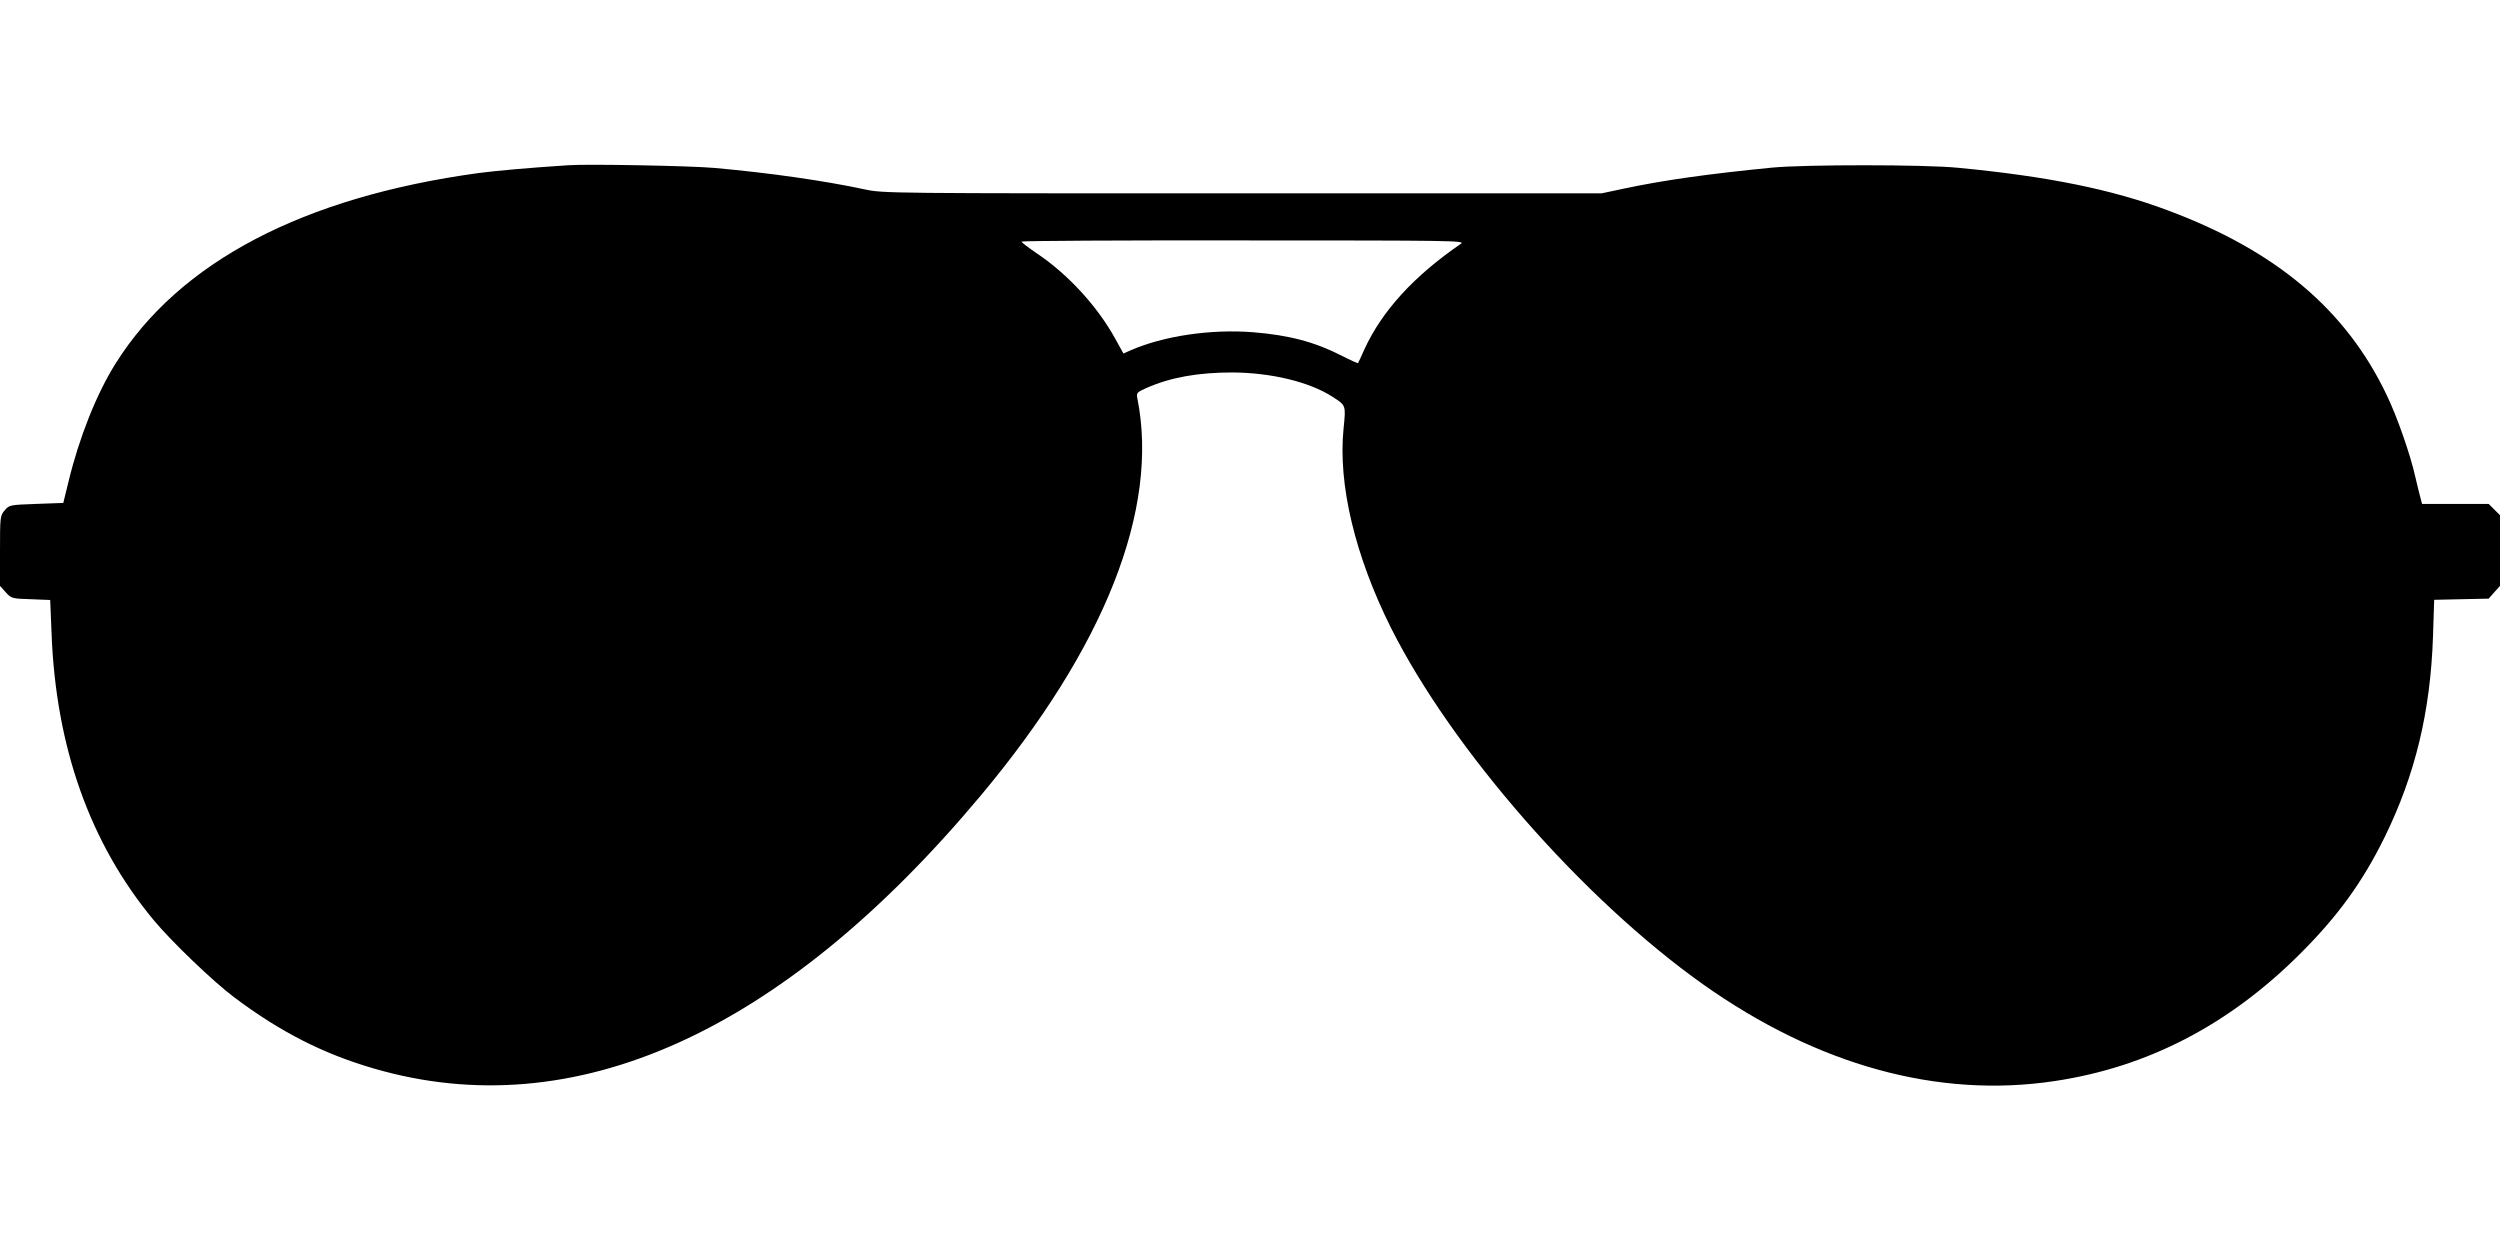
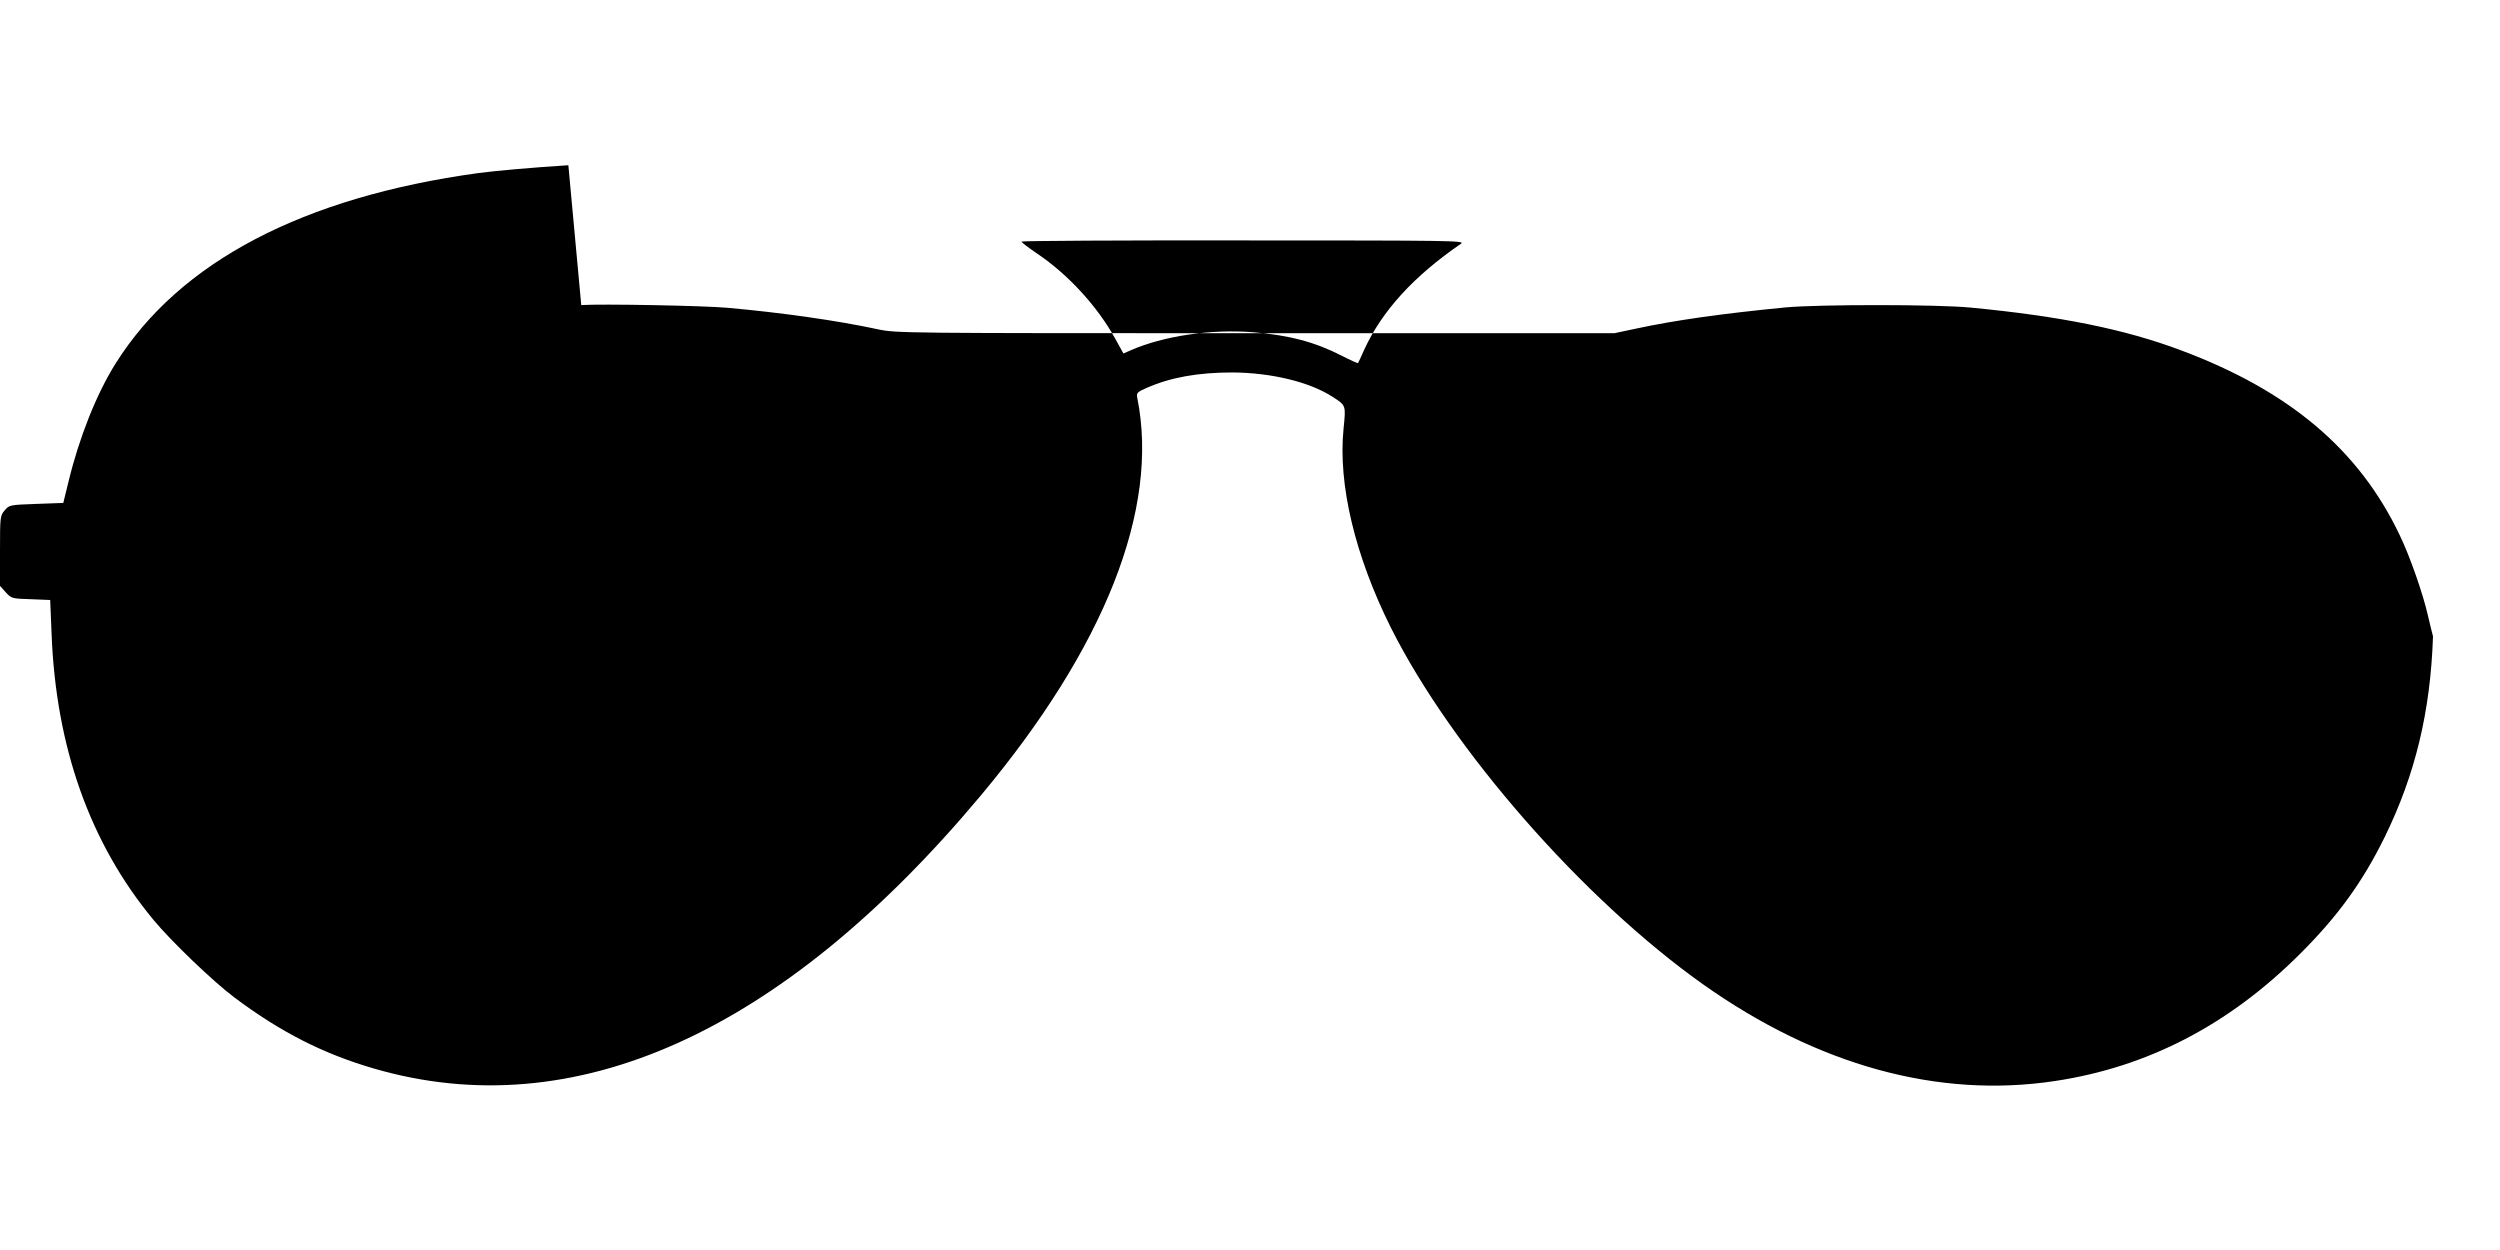
<svg xmlns="http://www.w3.org/2000/svg" version="1.0" width="1280pt" height="640pt" viewBox="0 0 1280 640" preserveAspectRatio="xMidYMid meet">
  <g transform="translate(0,640) scale(0.1,-0.1)" fill="#000000" stroke="none">
-     <path d="M2910 5554 c-201 -13 -369 -28 -460 -40 -898 -123 -1532 -455 -1858 -975 -97 -154 -186 -377 -241 -604 l-27 -110 -138 -5 c-136 -5 -138 -5 -162 -33 -23 -27 -24 -32 -24 -207 l0 -180 29 -32 c29 -32 31 -33 129 -36 l99 -4 7 -171 c22 -583 197 -1075 522 -1467 92 -111 306 -316 414 -397 236 -177 456 -289 715 -364 1023 -298 2088 181 3105 1396 637 761 917 1470 803 2037 -5 26 -2 30 48 52 123 54 263 79 439 79 197 -1 393 -48 510 -123 73 -47 71 -43 59 -165 -29 -285 59 -652 243 -1020 313 -623 983 -1389 1598 -1825 586 -415 1204 -585 1800 -495 475 71 891 287 1255 650 195 194 322 370 435 600 156 319 234 641 247 1027 l6 187 139 3 140 3 29 33 29 32 0 181 0 181 -29 29 -29 29 -171 0 -170 0 -10 38 c-5 20 -17 66 -25 102 -25 113 -94 310 -146 417 -208 437 -566 739 -1121 946 -285 107 -614 174 -1074 218 -170 17 -779 17 -950 1 -327 -32 -561 -65 -762 -108 l-113 -24 -1838 0 c-1806 0 -1840 0 -1933 20 -209 45 -491 85 -769 110 -118 11 -651 21 -750 14z m4570 -402 c-242 -166 -404 -344 -495 -542 -16 -36 -30 -67 -32 -69 -1 -2 -37 14 -80 36 -140 72 -272 107 -458 122 -216 17 -458 -19 -627 -93 l-36 -16 -41 74 c-91 166 -242 331 -400 437 -44 30 -80 57 -81 62 0 4 512 7 1138 6 1073 0 1136 -1 1112 -17z" />
+     <path d="M2910 5554 c-201 -13 -369 -28 -460 -40 -898 -123 -1532 -455 -1858 -975 -97 -154 -186 -377 -241 -604 l-27 -110 -138 -5 c-136 -5 -138 -5 -162 -33 -23 -27 -24 -32 -24 -207 l0 -180 29 -32 c29 -32 31 -33 129 -36 l99 -4 7 -171 c22 -583 197 -1075 522 -1467 92 -111 306 -316 414 -397 236 -177 456 -289 715 -364 1023 -298 2088 181 3105 1396 637 761 917 1470 803 2037 -5 26 -2 30 48 52 123 54 263 79 439 79 197 -1 393 -48 510 -123 73 -47 71 -43 59 -165 -29 -285 59 -652 243 -1020 313 -623 983 -1389 1598 -1825 586 -415 1204 -585 1800 -495 475 71 891 287 1255 650 195 194 322 370 435 600 156 319 234 641 247 1027 c-5 20 -17 66 -25 102 -25 113 -94 310 -146 417 -208 437 -566 739 -1121 946 -285 107 -614 174 -1074 218 -170 17 -779 17 -950 1 -327 -32 -561 -65 -762 -108 l-113 -24 -1838 0 c-1806 0 -1840 0 -1933 20 -209 45 -491 85 -769 110 -118 11 -651 21 -750 14z m4570 -402 c-242 -166 -404 -344 -495 -542 -16 -36 -30 -67 -32 -69 -1 -2 -37 14 -80 36 -140 72 -272 107 -458 122 -216 17 -458 -19 -627 -93 l-36 -16 -41 74 c-91 166 -242 331 -400 437 -44 30 -80 57 -81 62 0 4 512 7 1138 6 1073 0 1136 -1 1112 -17z" />
  </g>
</svg>